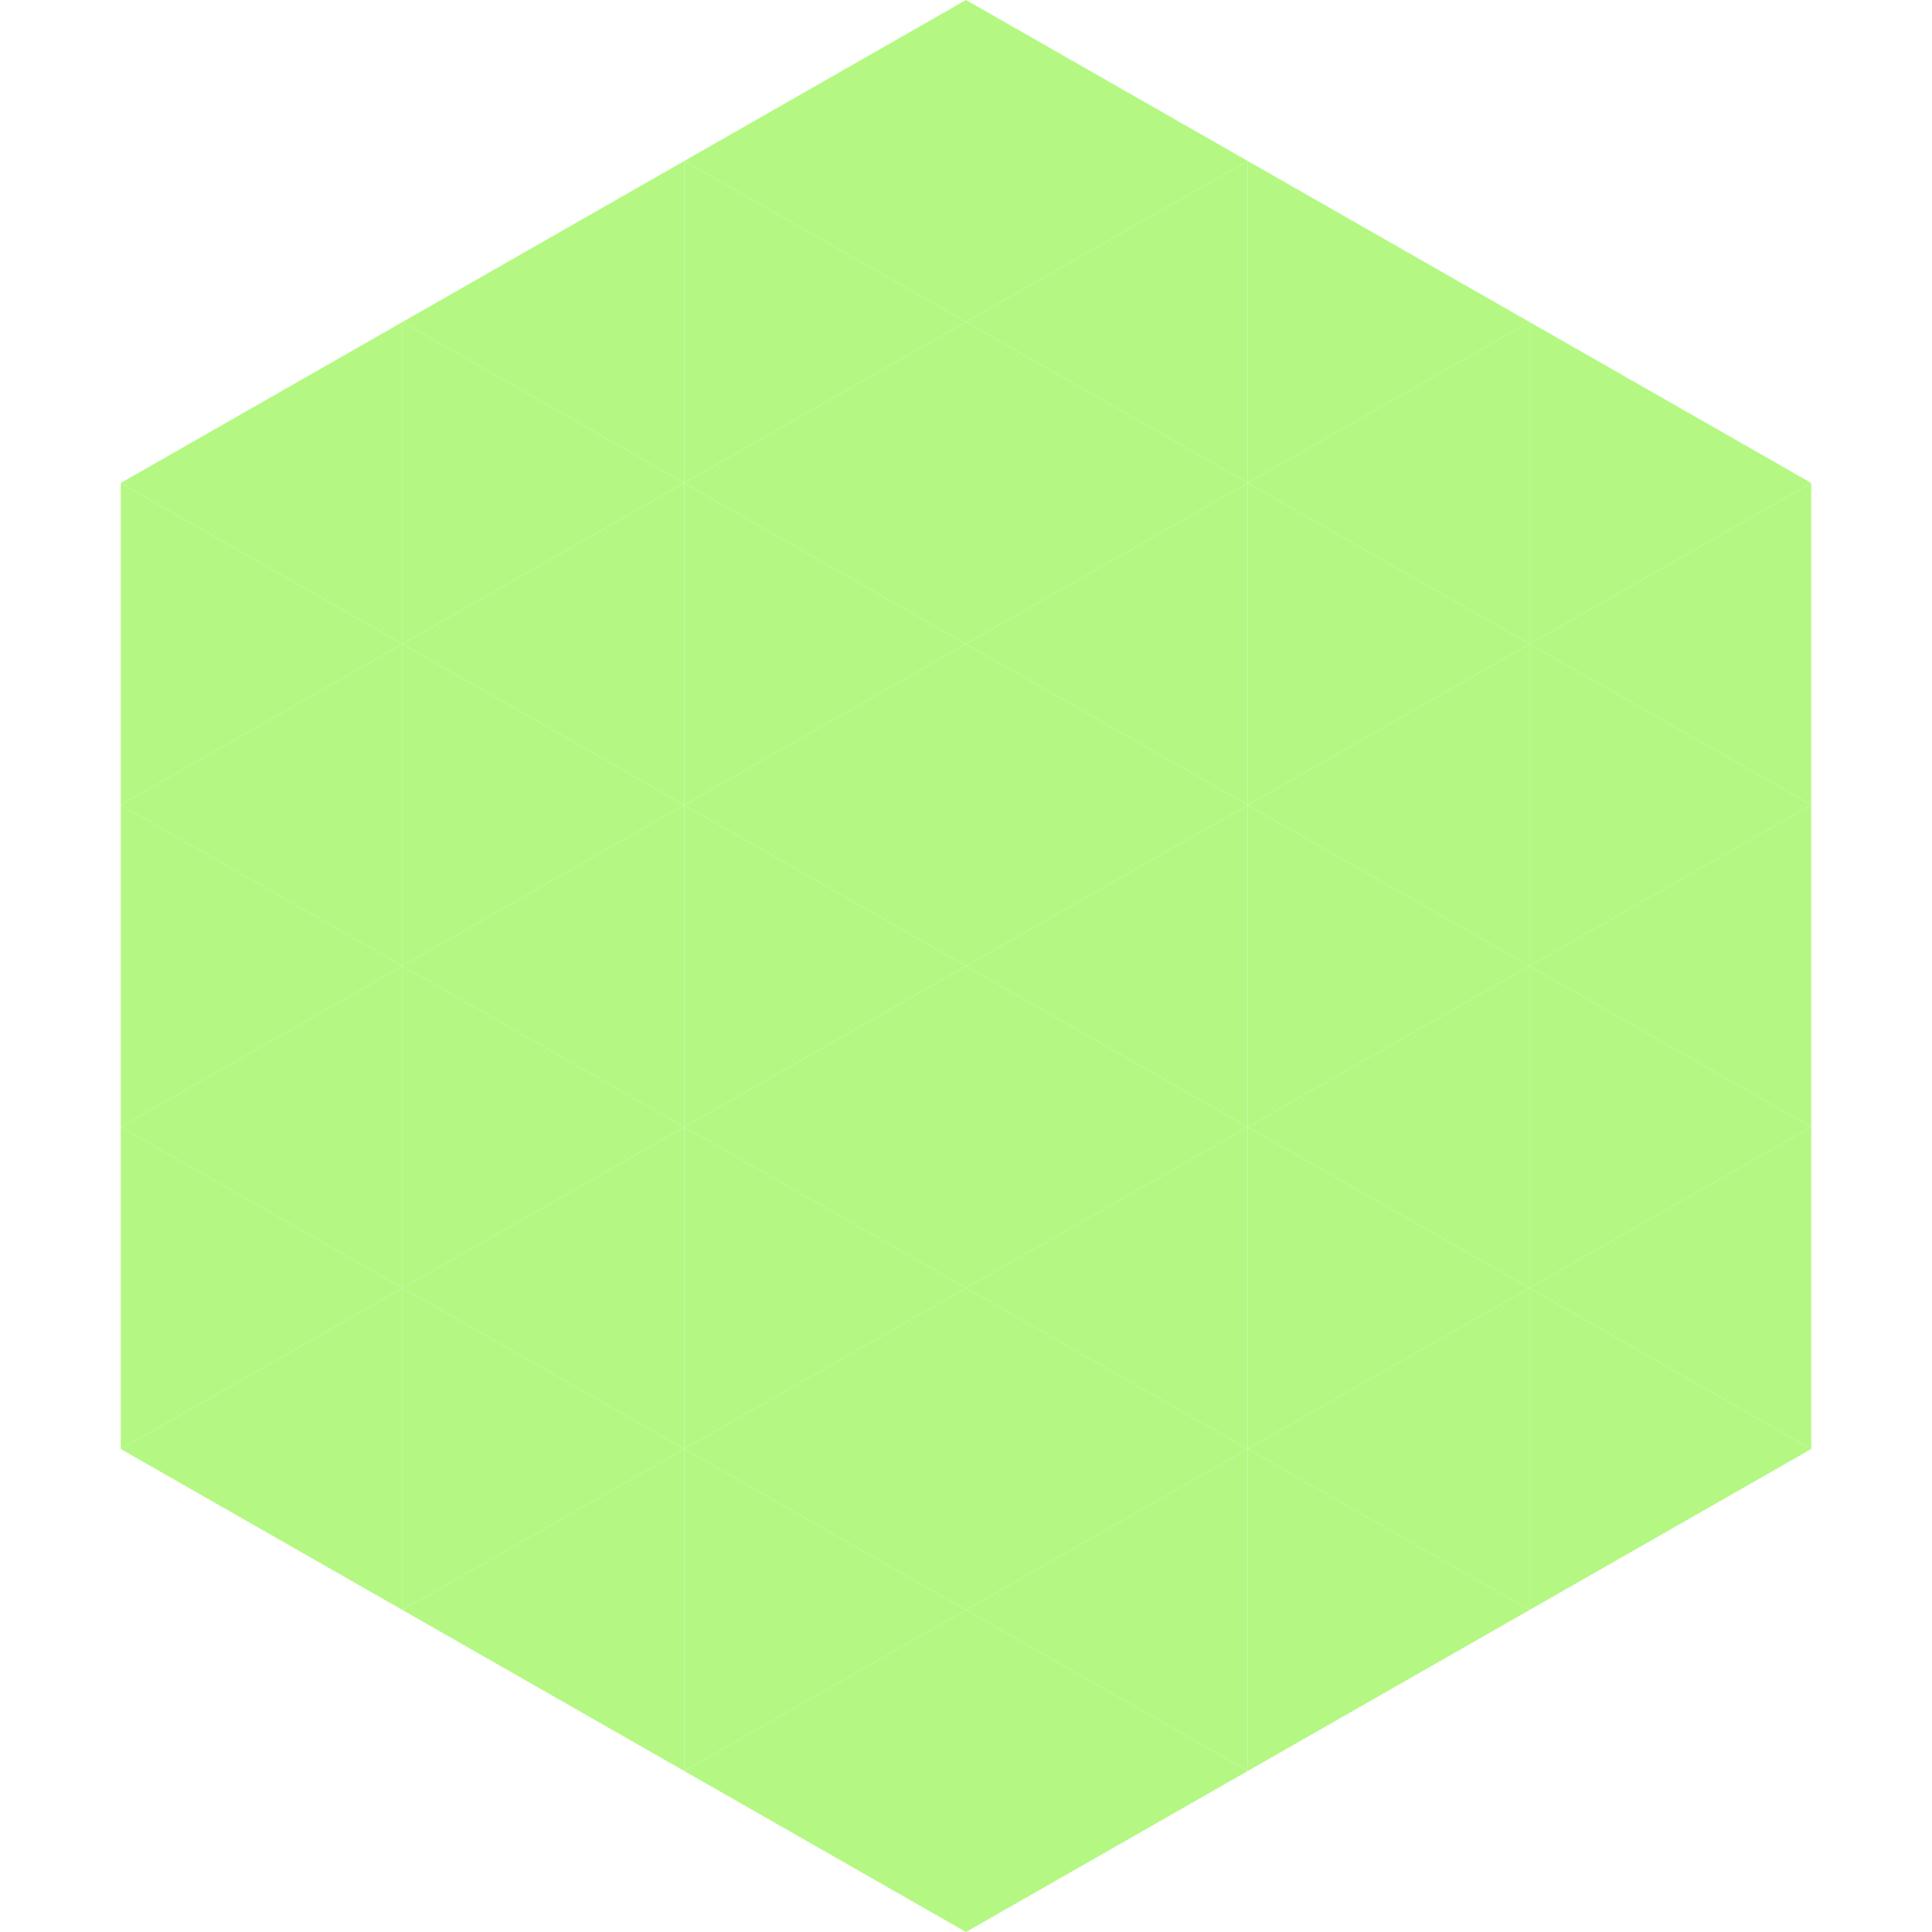
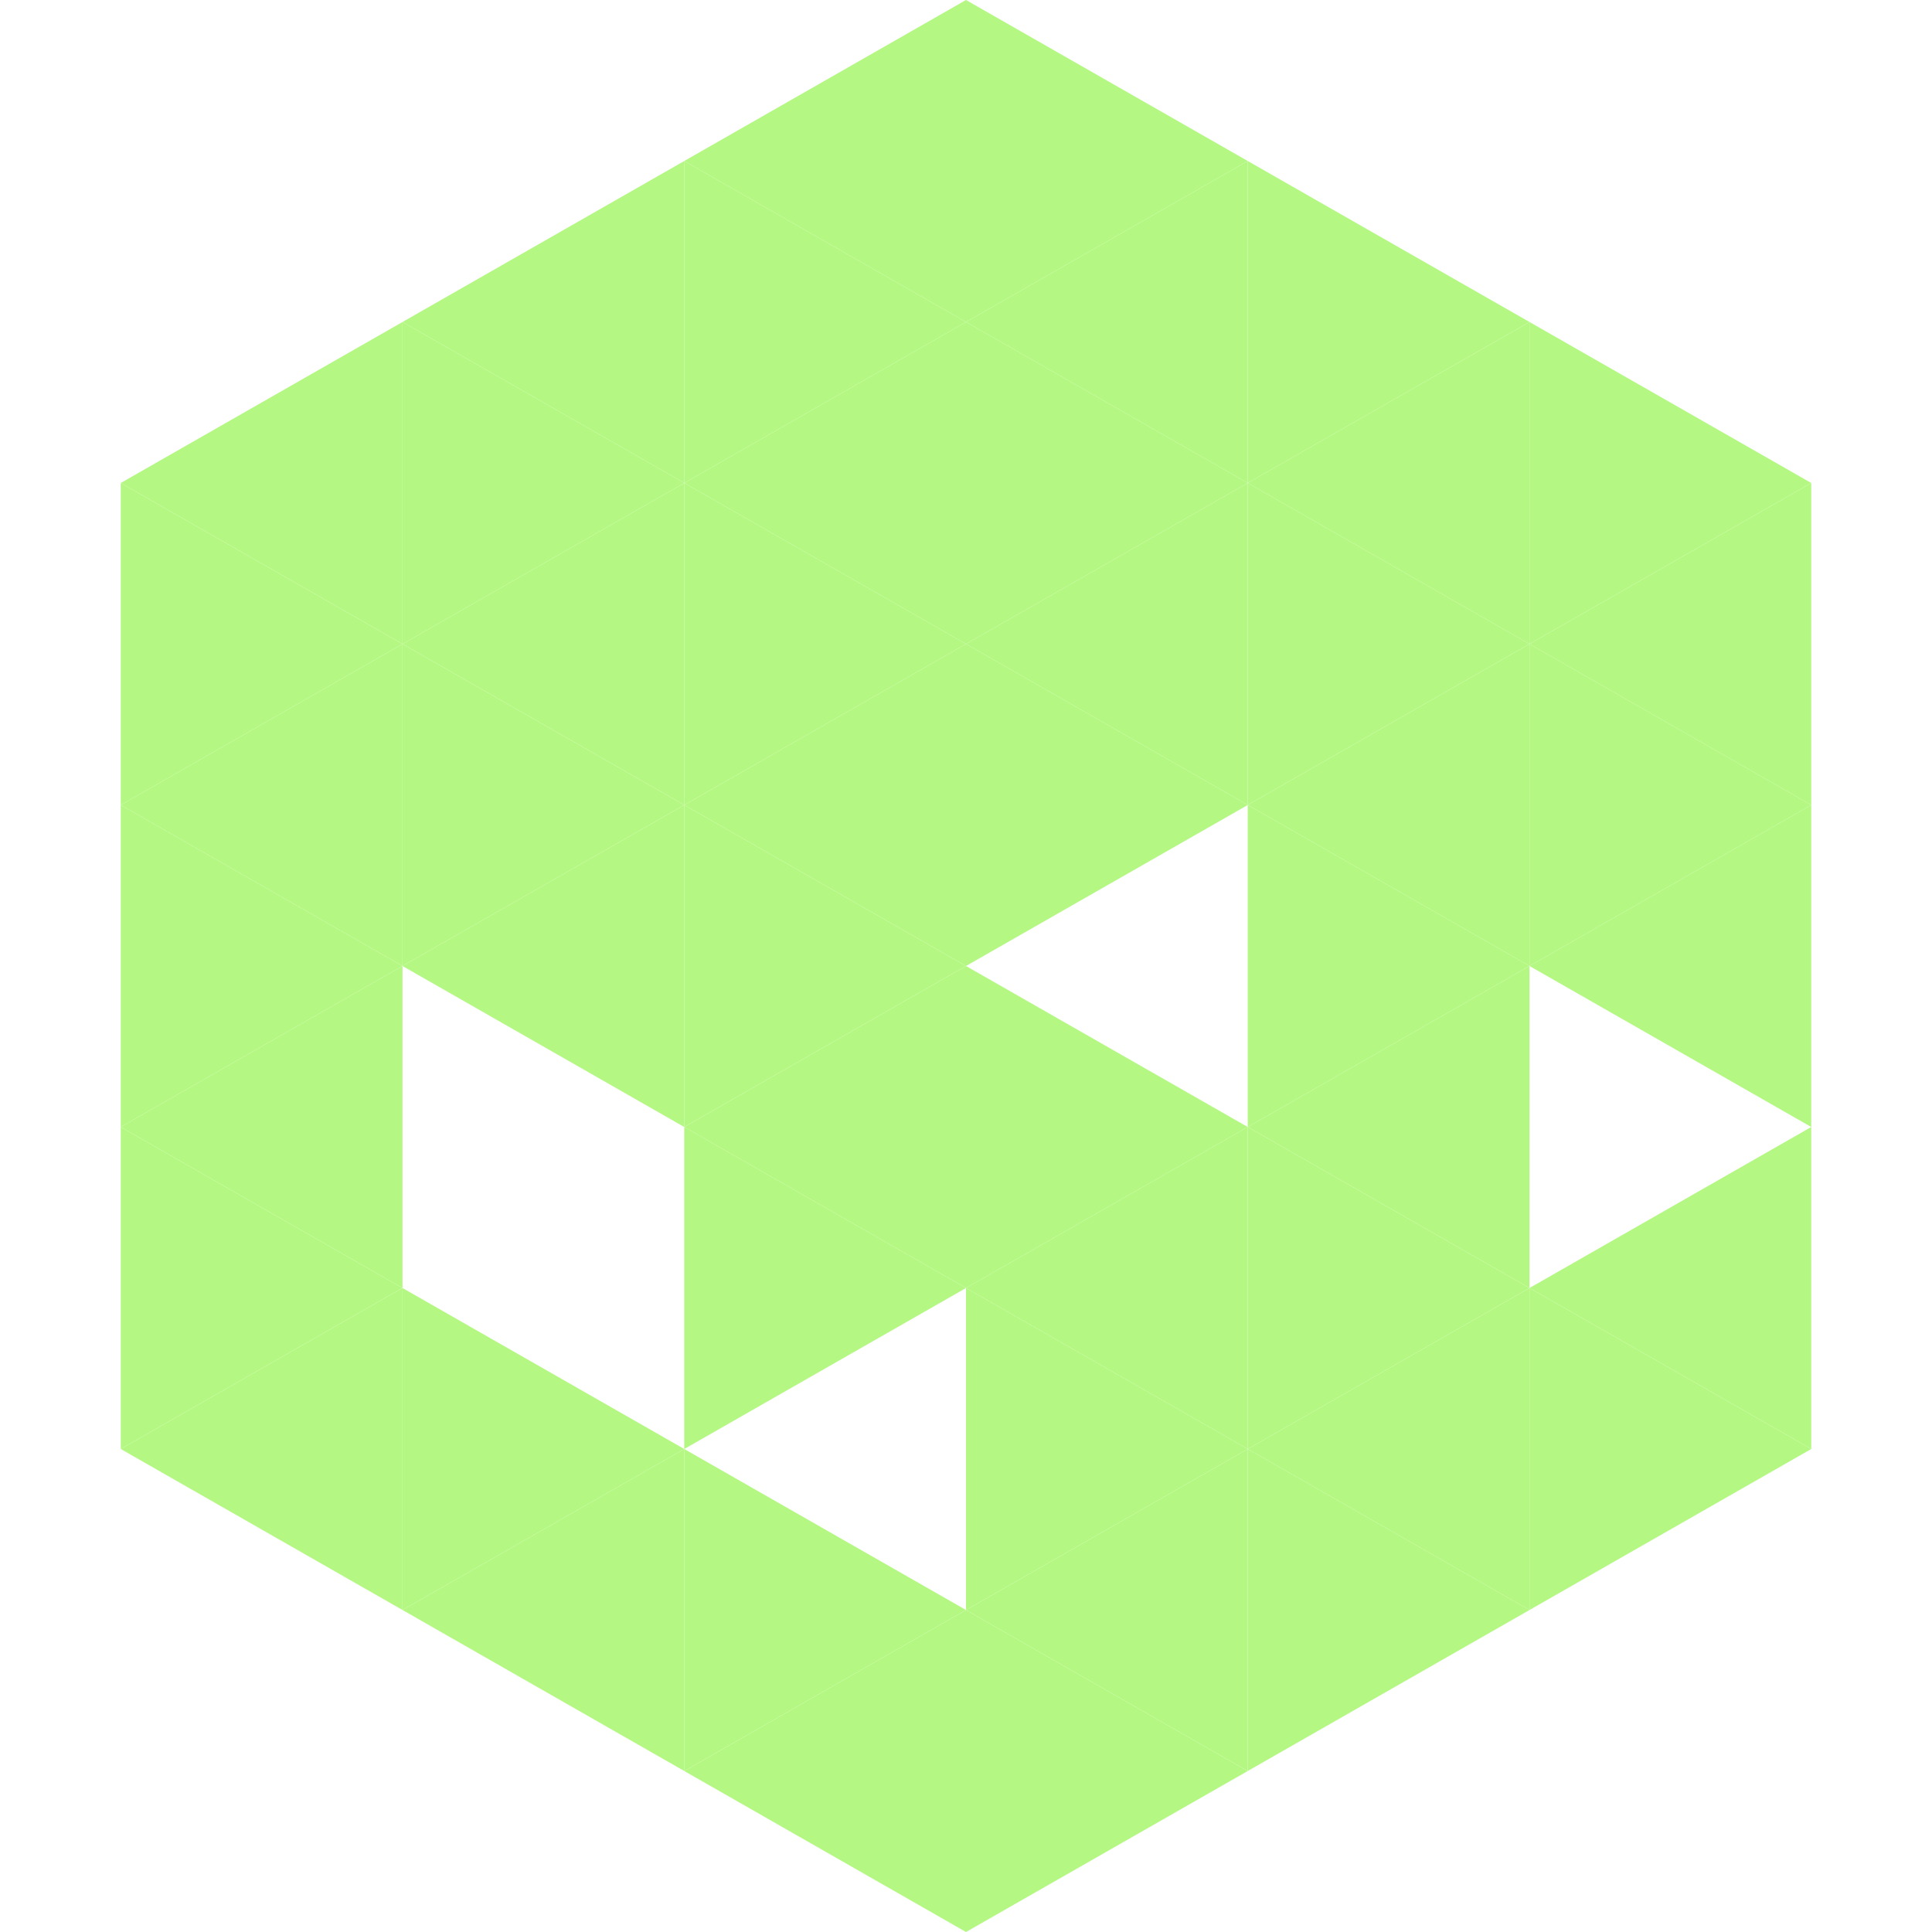
<svg xmlns="http://www.w3.org/2000/svg" width="240" height="240">
  <polygon points="50,40 15,60 50,80" style="fill:rgb(180,248,131)" />
  <polygon points="190,40 225,60 190,80" style="fill:rgb(180,248,131)" />
  <polygon points="15,60 50,80 15,100" style="fill:rgb(180,248,131)" />
  <polygon points="225,60 190,80 225,100" style="fill:rgb(180,248,131)" />
  <polygon points="50,80 15,100 50,120" style="fill:rgb(180,248,131)" />
  <polygon points="190,80 225,100 190,120" style="fill:rgb(180,248,131)" />
  <polygon points="15,100 50,120 15,140" style="fill:rgb(180,248,131)" />
  <polygon points="225,100 190,120 225,140" style="fill:rgb(180,248,131)" />
  <polygon points="50,120 15,140 50,160" style="fill:rgb(180,248,131)" />
-   <polygon points="190,120 225,140 190,160" style="fill:rgb(180,248,131)" />
  <polygon points="15,140 50,160 15,180" style="fill:rgb(180,248,131)" />
  <polygon points="225,140 190,160 225,180" style="fill:rgb(180,248,131)" />
  <polygon points="50,160 15,180 50,200" style="fill:rgb(180,248,131)" />
  <polygon points="190,160 225,180 190,200" style="fill:rgb(180,248,131)" />
  <polygon points="15,180 50,200 15,220" style="fill:rgb(255,255,255); fill-opacity:0" />
  <polygon points="225,180 190,200 225,220" style="fill:rgb(255,255,255); fill-opacity:0" />
  <polygon points="50,0 85,20 50,40" style="fill:rgb(255,255,255); fill-opacity:0" />
  <polygon points="190,0 155,20 190,40" style="fill:rgb(255,255,255); fill-opacity:0" />
  <polygon points="85,20 50,40 85,60" style="fill:rgb(180,248,131)" />
  <polygon points="155,20 190,40 155,60" style="fill:rgb(180,248,131)" />
  <polygon points="50,40 85,60 50,80" style="fill:rgb(180,248,131)" />
  <polygon points="190,40 155,60 190,80" style="fill:rgb(180,248,131)" />
  <polygon points="85,60 50,80 85,100" style="fill:rgb(180,248,131)" />
  <polygon points="155,60 190,80 155,100" style="fill:rgb(180,248,131)" />
  <polygon points="50,80 85,100 50,120" style="fill:rgb(180,248,131)" />
  <polygon points="190,80 155,100 190,120" style="fill:rgb(180,248,131)" />
  <polygon points="85,100 50,120 85,140" style="fill:rgb(180,248,131)" />
  <polygon points="155,100 190,120 155,140" style="fill:rgb(180,248,131)" />
-   <polygon points="50,120 85,140 50,160" style="fill:rgb(180,248,131)" />
  <polygon points="190,120 155,140 190,160" style="fill:rgb(180,248,131)" />
-   <polygon points="85,140 50,160 85,180" style="fill:rgb(180,248,131)" />
  <polygon points="155,140 190,160 155,180" style="fill:rgb(180,248,131)" />
  <polygon points="50,160 85,180 50,200" style="fill:rgb(180,248,131)" />
  <polygon points="190,160 155,180 190,200" style="fill:rgb(180,248,131)" />
  <polygon points="85,180 50,200 85,220" style="fill:rgb(180,248,131)" />
  <polygon points="155,180 190,200 155,220" style="fill:rgb(180,248,131)" />
  <polygon points="120,0 85,20 120,40" style="fill:rgb(180,248,131)" />
  <polygon points="120,0 155,20 120,40" style="fill:rgb(180,248,131)" />
  <polygon points="85,20 120,40 85,60" style="fill:rgb(180,248,131)" />
  <polygon points="155,20 120,40 155,60" style="fill:rgb(180,248,131)" />
  <polygon points="120,40 85,60 120,80" style="fill:rgb(180,248,131)" />
  <polygon points="120,40 155,60 120,80" style="fill:rgb(180,248,131)" />
  <polygon points="85,60 120,80 85,100" style="fill:rgb(180,248,131)" />
  <polygon points="155,60 120,80 155,100" style="fill:rgb(180,248,131)" />
  <polygon points="120,80 85,100 120,120" style="fill:rgb(180,248,131)" />
  <polygon points="120,80 155,100 120,120" style="fill:rgb(180,248,131)" />
  <polygon points="85,100 120,120 85,140" style="fill:rgb(180,248,131)" />
-   <polygon points="155,100 120,120 155,140" style="fill:rgb(180,248,131)" />
  <polygon points="120,120 85,140 120,160" style="fill:rgb(180,248,131)" />
  <polygon points="120,120 155,140 120,160" style="fill:rgb(180,248,131)" />
  <polygon points="85,140 120,160 85,180" style="fill:rgb(180,248,131)" />
  <polygon points="155,140 120,160 155,180" style="fill:rgb(180,248,131)" />
-   <polygon points="120,160 85,180 120,200" style="fill:rgb(180,248,131)" />
  <polygon points="120,160 155,180 120,200" style="fill:rgb(180,248,131)" />
  <polygon points="85,180 120,200 85,220" style="fill:rgb(180,248,131)" />
  <polygon points="155,180 120,200 155,220" style="fill:rgb(180,248,131)" />
  <polygon points="120,200 85,220 120,240" style="fill:rgb(180,248,131)" />
  <polygon points="120,200 155,220 120,240" style="fill:rgb(180,248,131)" />
  <polygon points="85,220 120,240 85,260" style="fill:rgb(255,255,255); fill-opacity:0" />
  <polygon points="155,220 120,240 155,260" style="fill:rgb(255,255,255); fill-opacity:0" />
</svg>